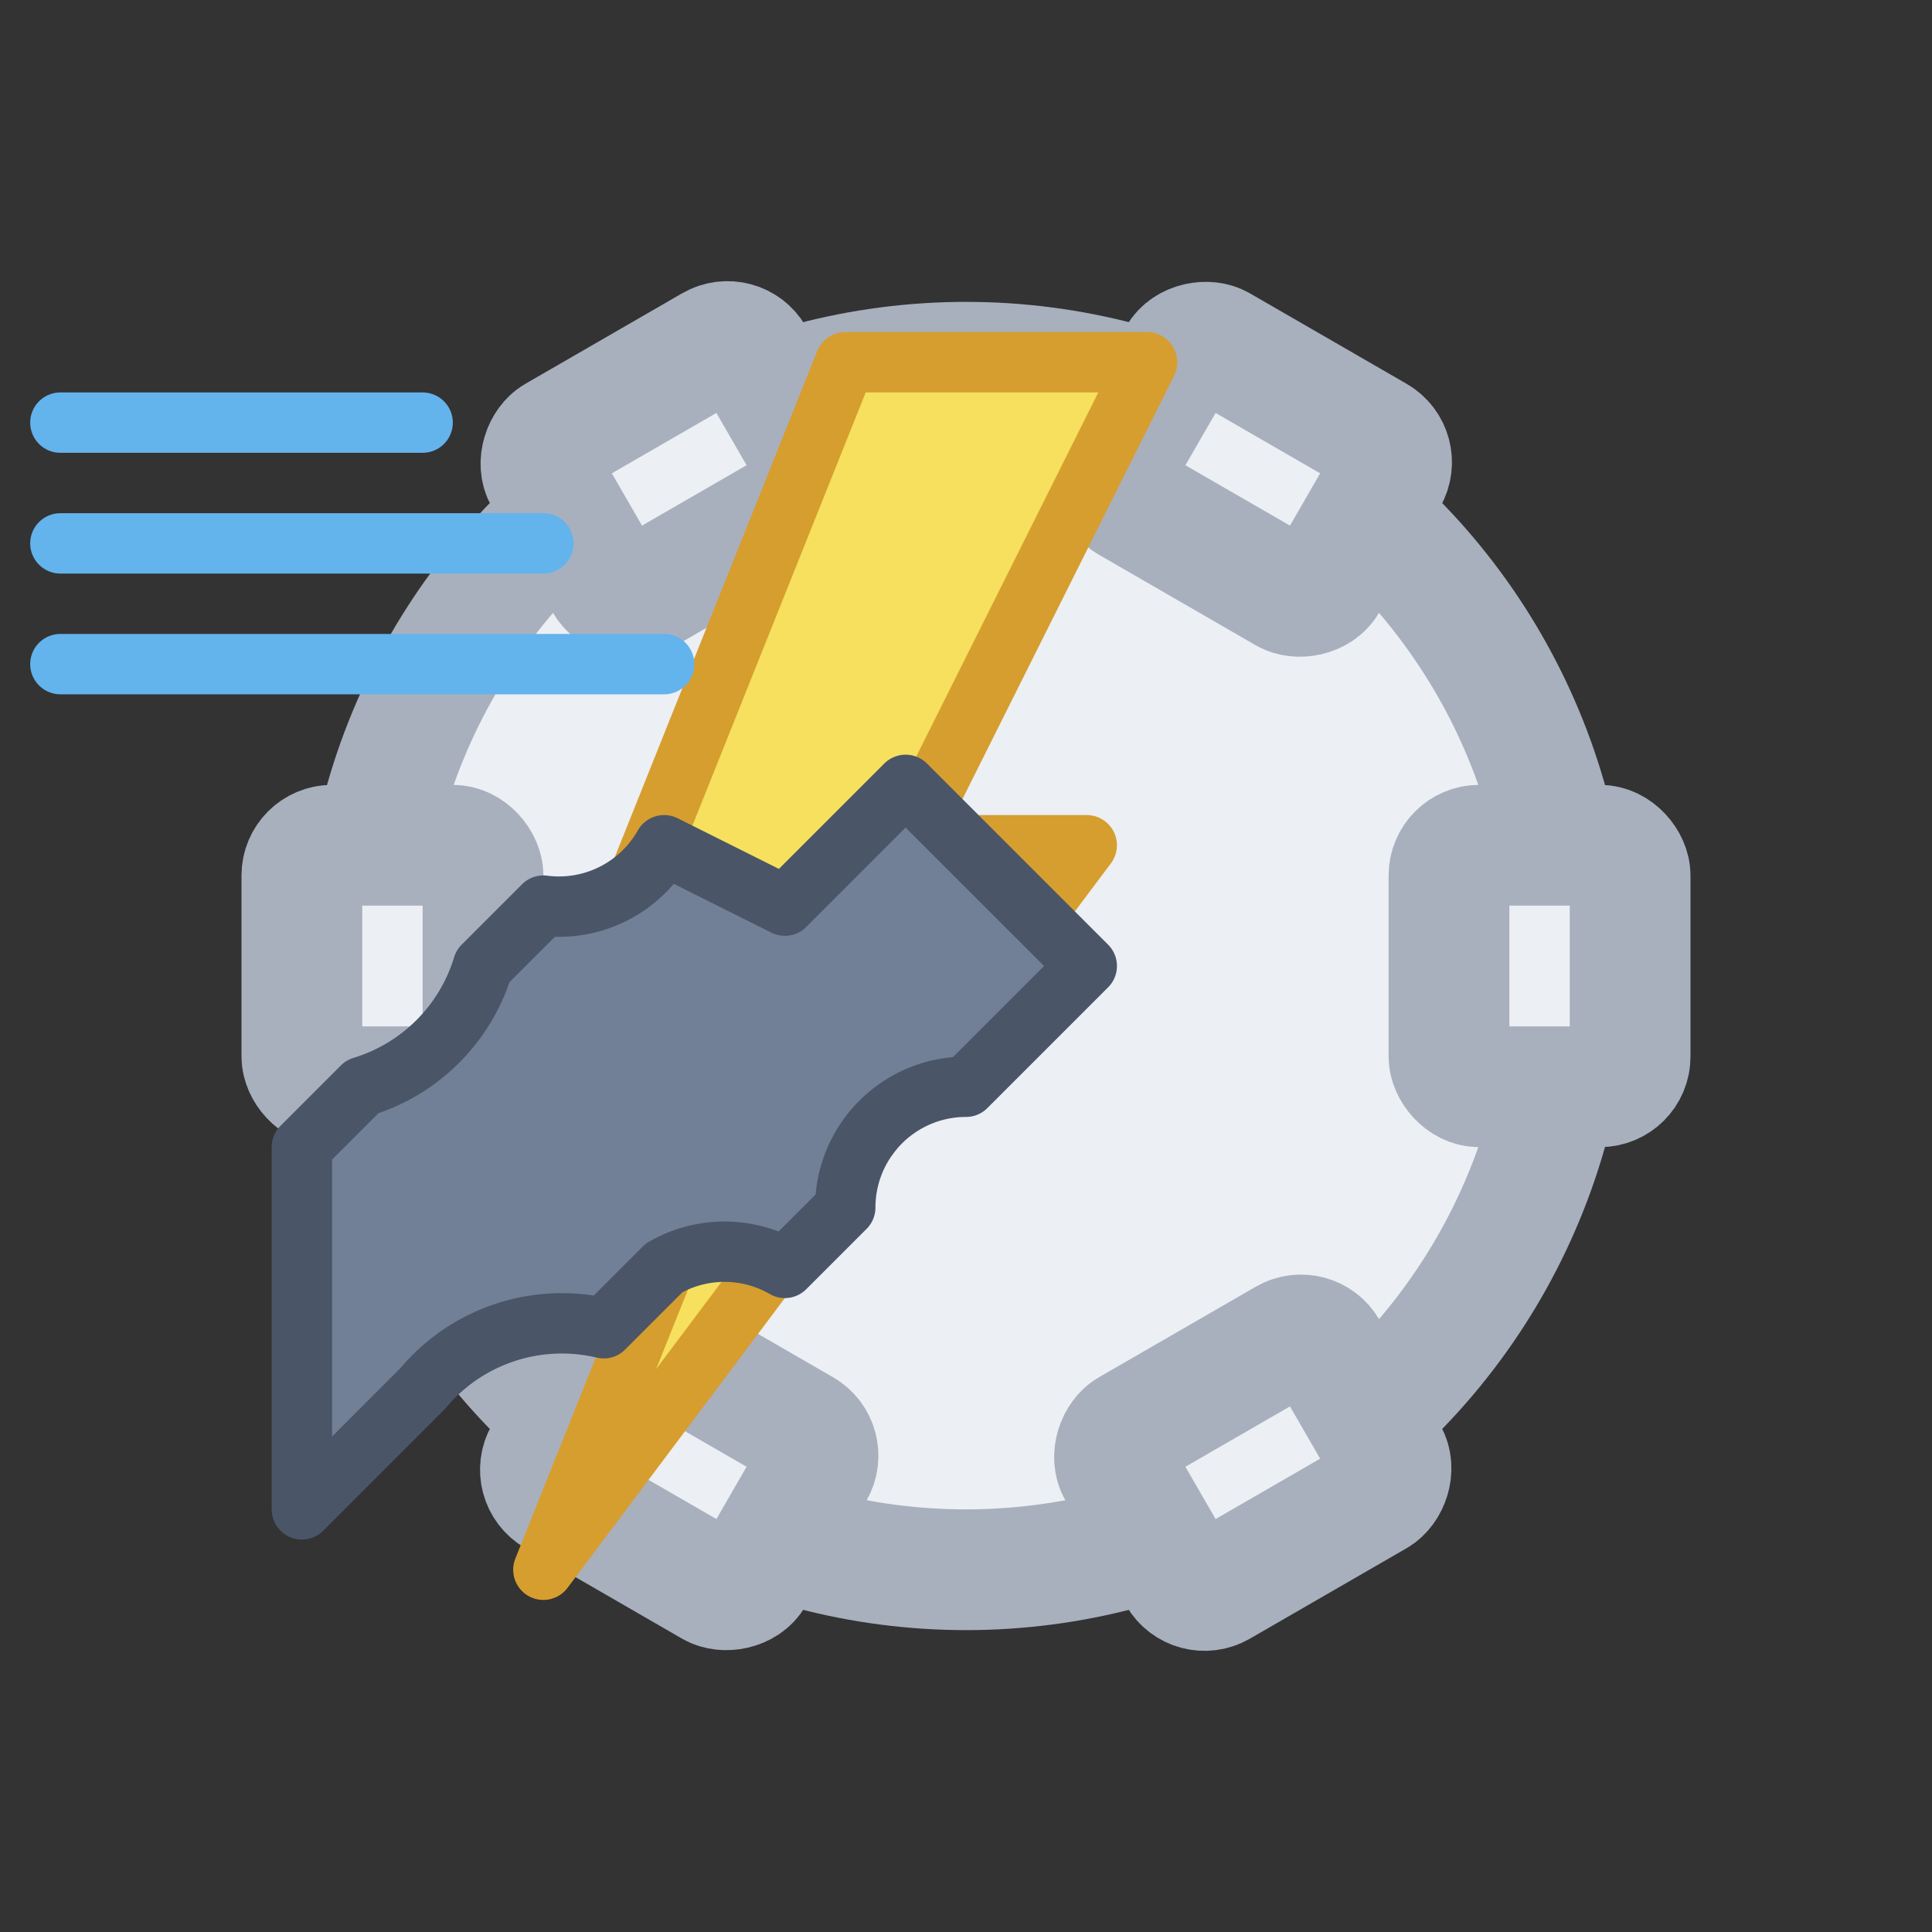
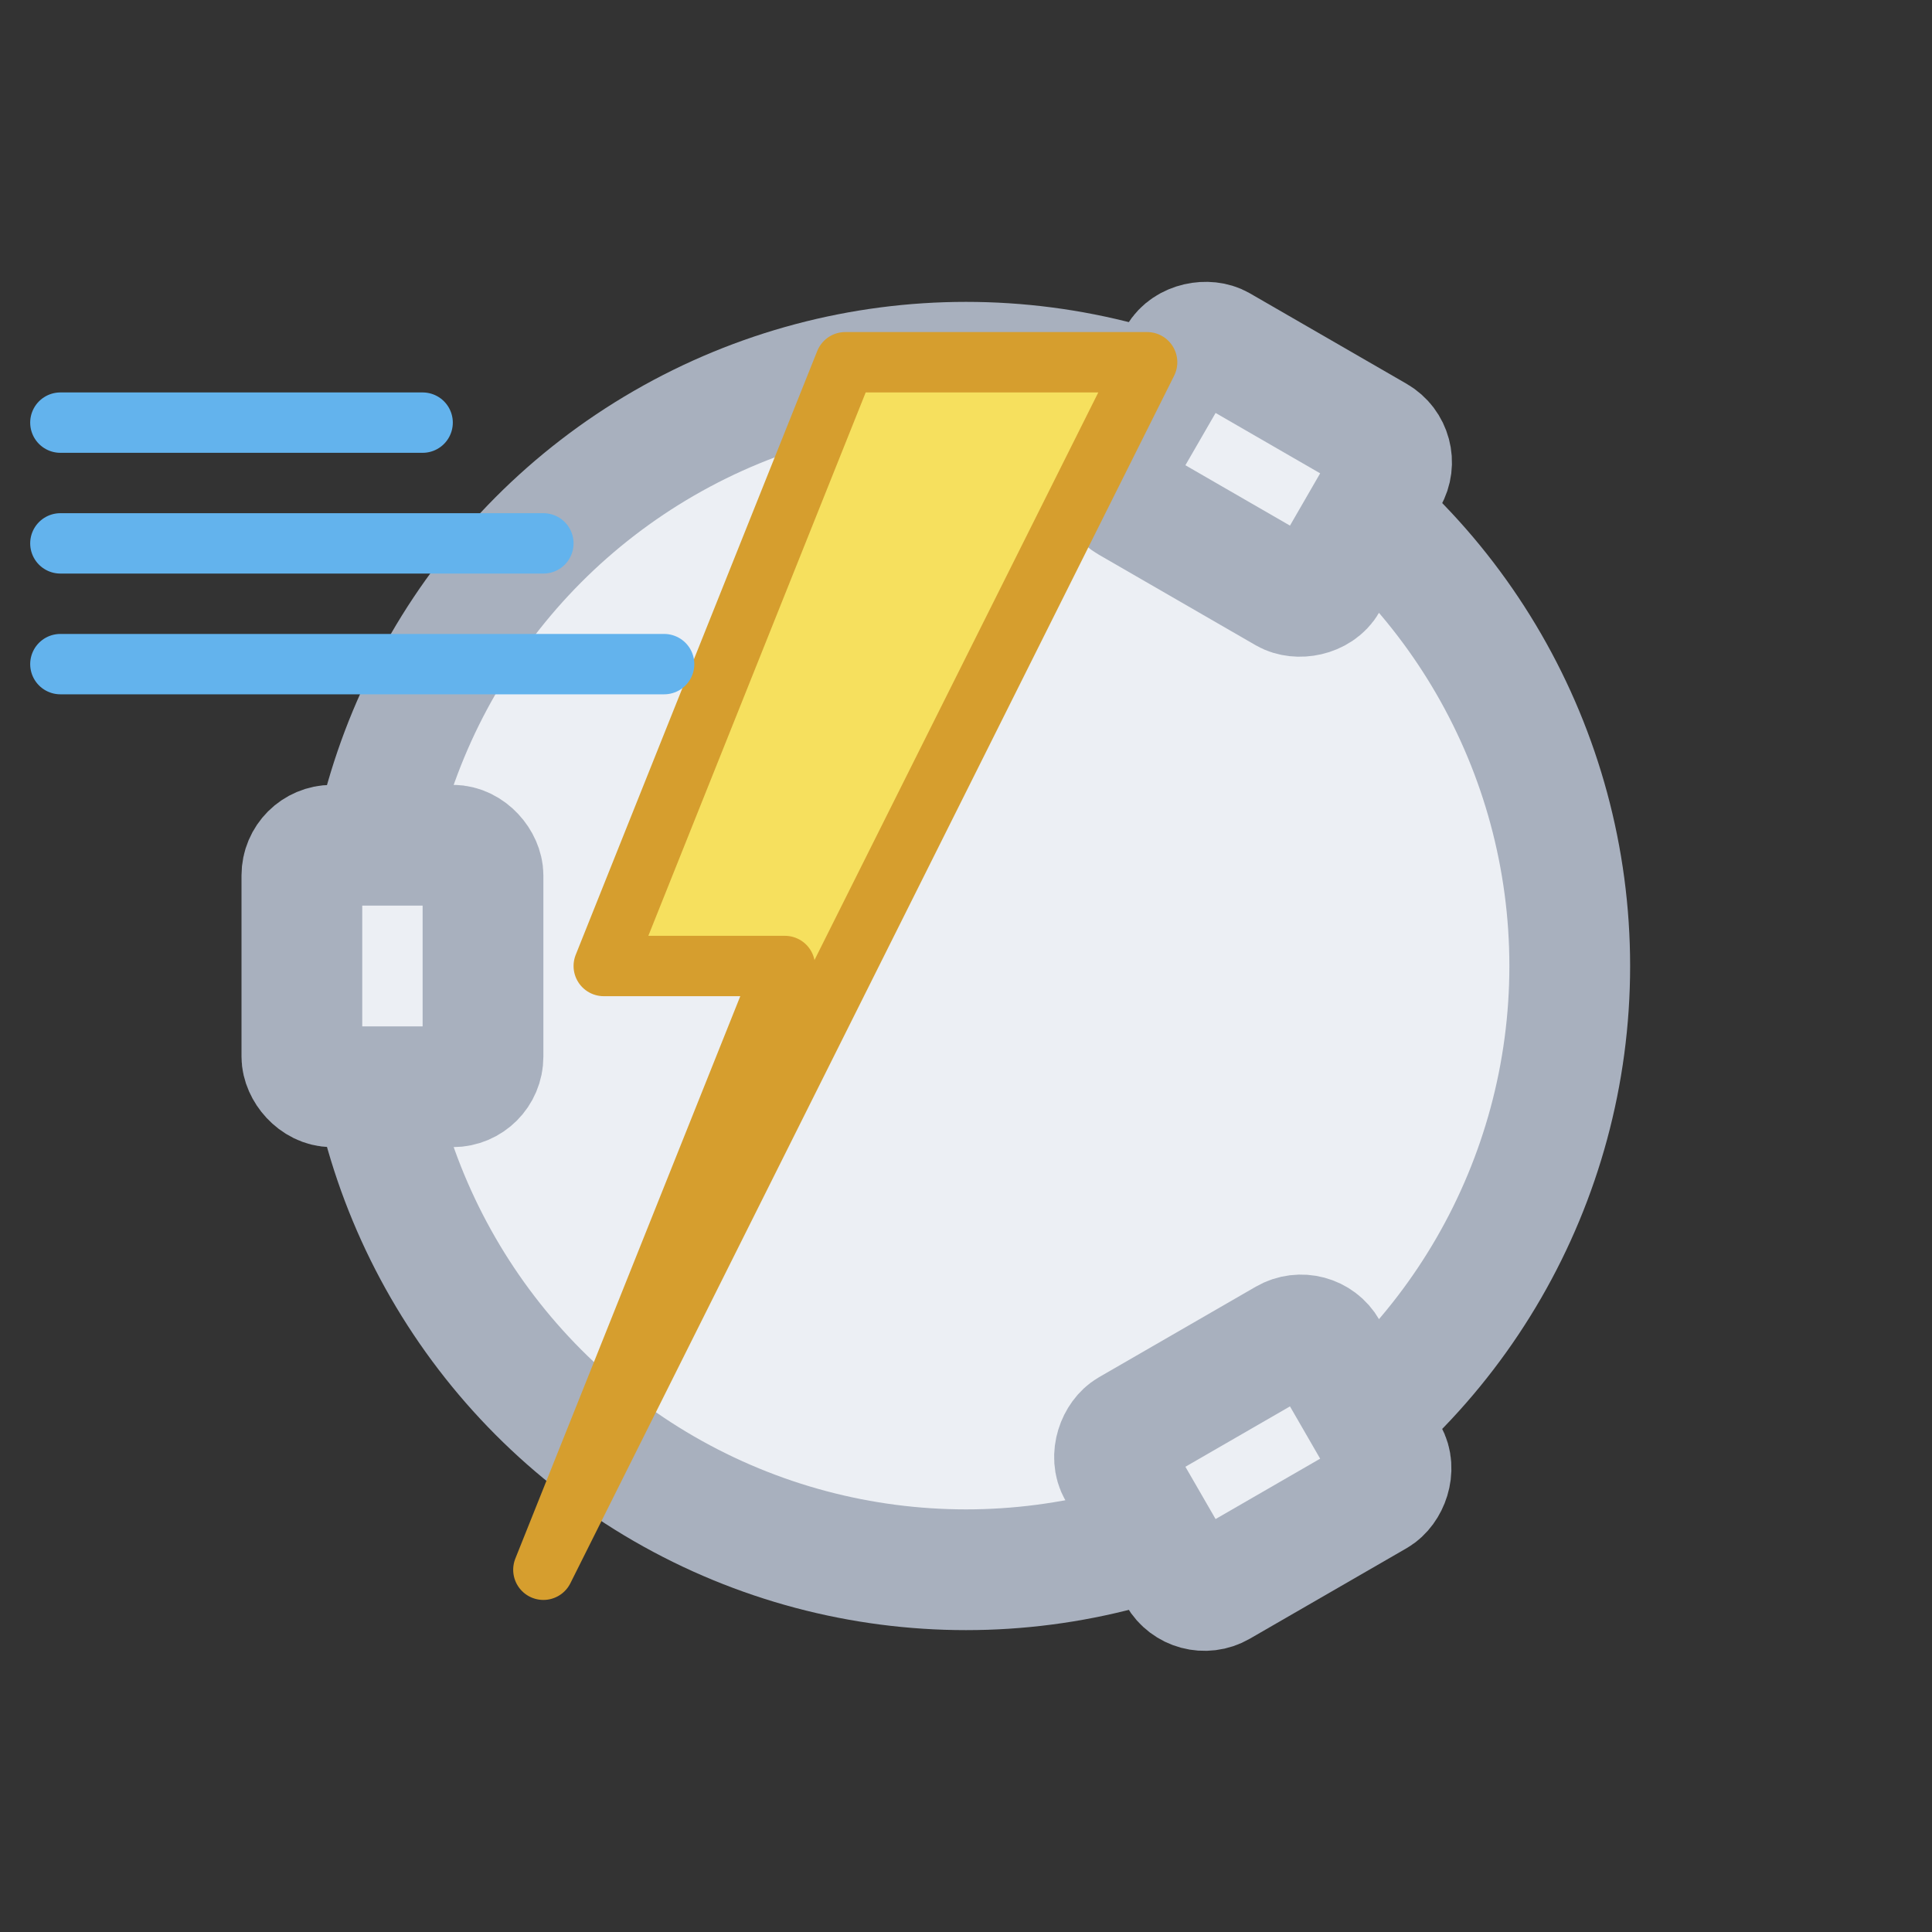
<svg xmlns="http://www.w3.org/2000/svg" viewBox="0 0 64 64">
  <rect x="0" y="0" width="64" height="64" fill="#333333" stroke="none" />
  <g transform="translate(32,32)">
    <circle r="20" fill="#eceff4" stroke="#a8b0be" stroke-width="4" />
    <g stroke="#a8b0be" stroke-width="4" fill="#eceff4">
      <rect x="-22" y="-4" width="6" height="8" rx="1" transform="rotate(0)" />
-       <rect x="-22" y="-4" width="6" height="8" rx="1" transform="rotate(60)" />
      <rect x="-22" y="-4" width="6" height="8" rx="1" transform="rotate(120)" />
-       <rect x="-22" y="-4" width="6" height="8" rx="1" transform="rotate(180)" />
      <rect x="-22" y="-4" width="6" height="8" rx="1" transform="rotate(240)" />
-       <rect x="-22" y="-4" width="6" height="8" rx="1" transform="rotate(300)" />
    </g>
  </g>
-   <path d="M28 12 L20 32 L26 32 L18 52 L36 28 L30 28 L38 12 Z" fill="#f6e05e" stroke="#d69e2e" stroke-width="2" stroke-linejoin="round" />
-   <path d="M10 50 L14 46 A6 6 0 0 1 20 44 L22 42 A4 4 0 0 1 26 42 L28 40 A4 4 0 0 1 32 36 L36 32 L30 26 L26 30 L22 28 A4 4 0 0 1 18 30 L16 32 A6 6 0 0 1 12 36 L10 38 Z" fill="#718096" stroke="#4a5568" stroke-width="2" stroke-linecap="round" stroke-linejoin="round" />
+   <path d="M28 12 L20 32 L26 32 L18 52 L30 28 L38 12 Z" fill="#f6e05e" stroke="#d69e2e" stroke-width="2" stroke-linejoin="round" />
  <g stroke="#63b3ed" stroke-width="2" stroke-linecap="round">
    <path d="M2 14 H14" />
    <path d="M2 18 H18" />
    <path d="M2 22 H22" />
  </g>
</svg>